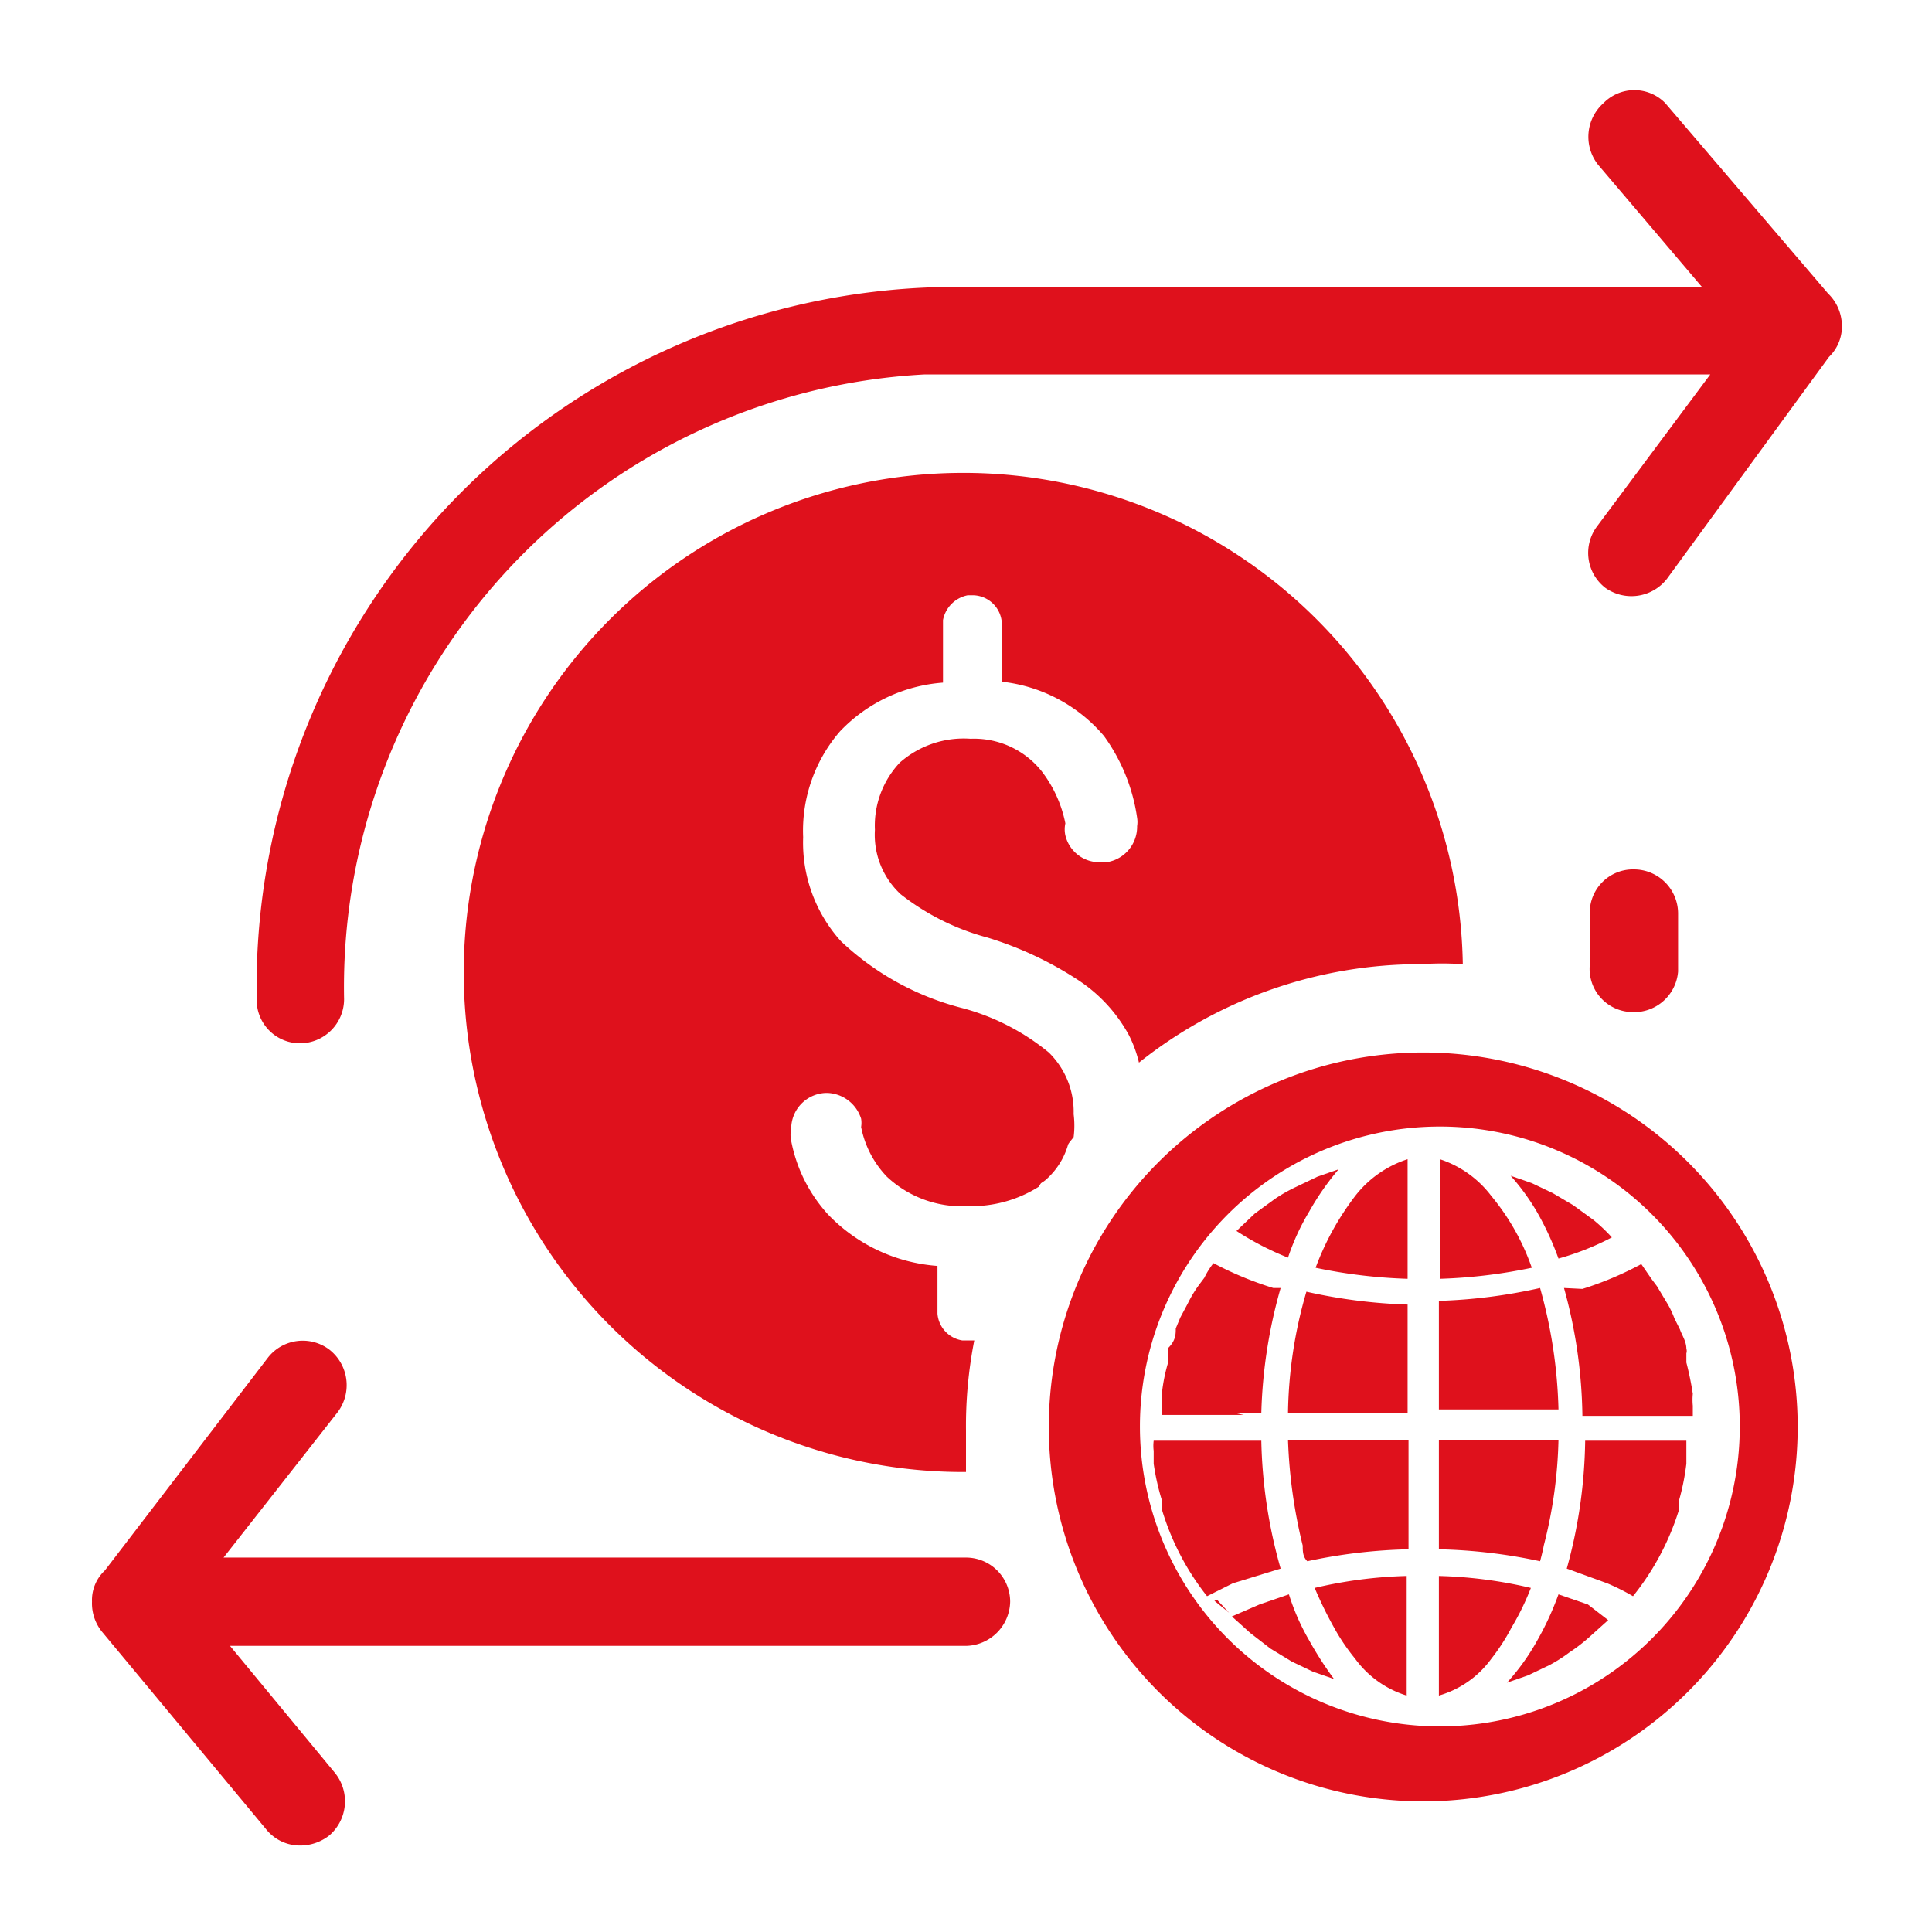
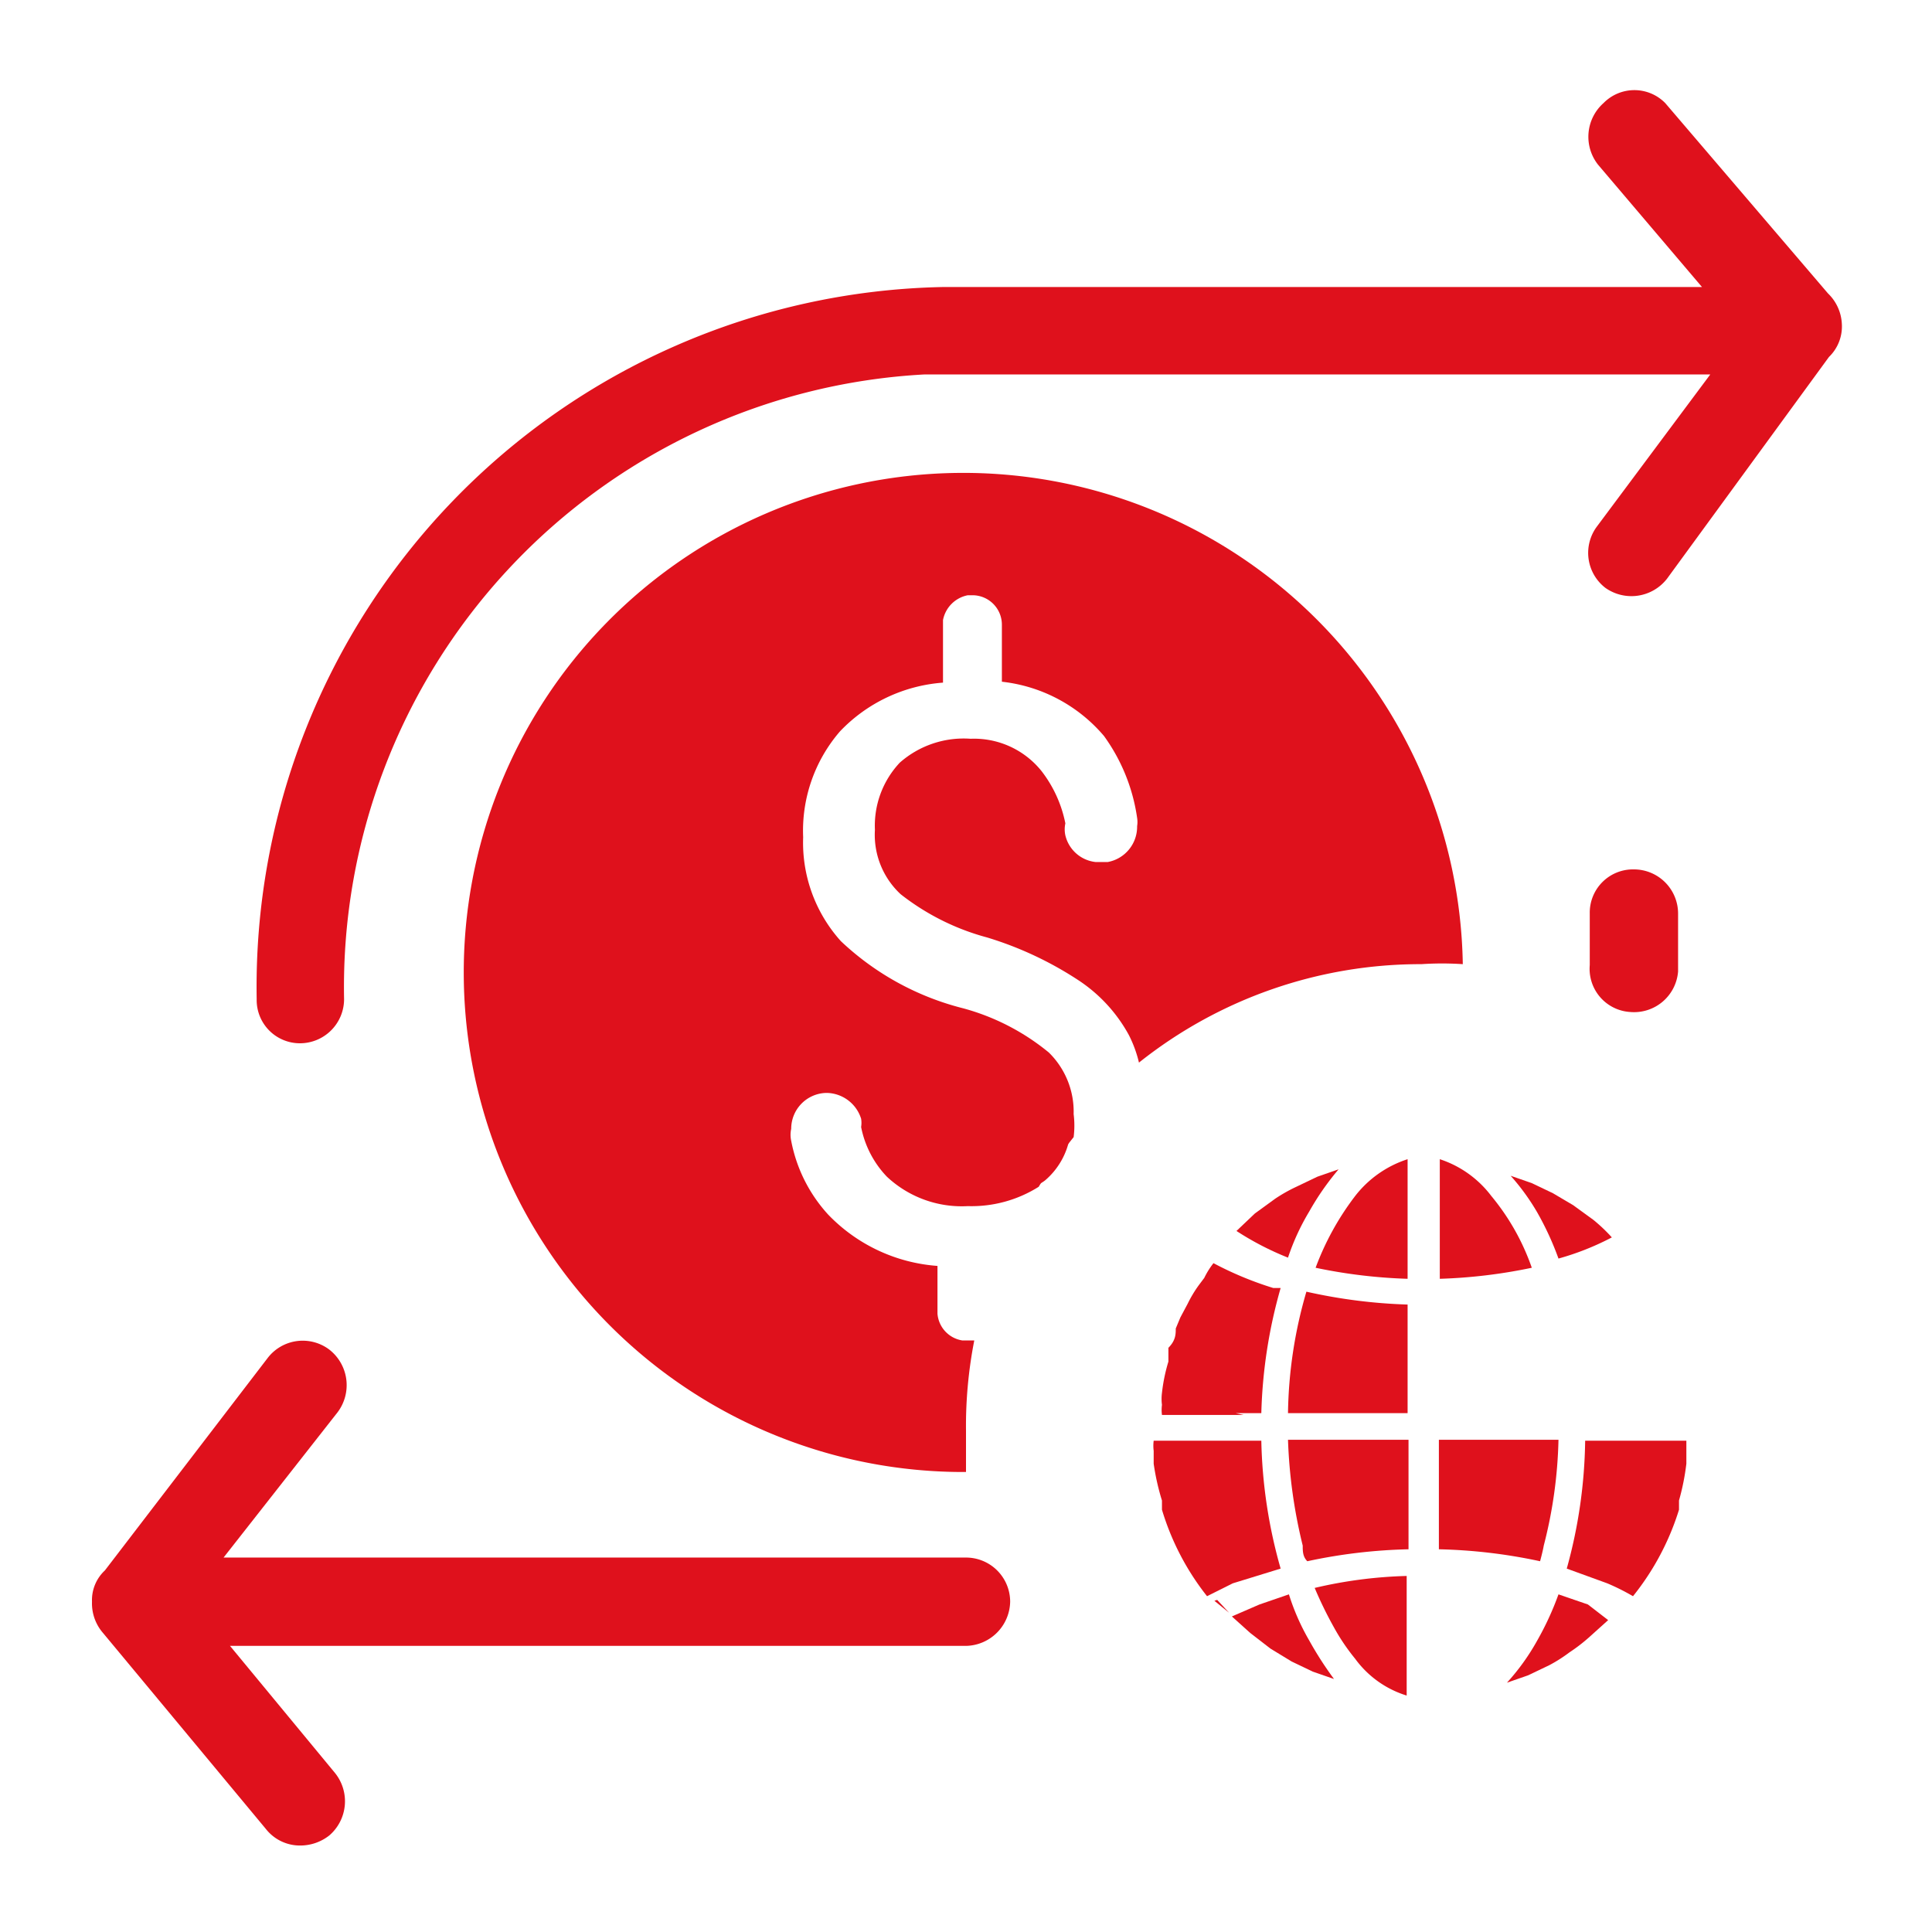
<svg xmlns="http://www.w3.org/2000/svg" id="Capa_1" data-name="Capa 1" viewBox="0 0 21 21">
  <defs>
    <style>.cls-1{fill:#df111c;}</style>
  </defs>
  <path class="cls-1" d="M3.26,20.06a.47.47,0,0,1-.37-.18L1.12,17.75A.49.49,0,0,1,1,17.41a.44.44,0,0,1,.14-.34l1.77-2.31a.48.48,0,0,1,.67-.09.49.49,0,0,1,.09.68L2.43,16.93H10.5a.48.48,0,0,1,.48.48.49.49,0,0,1-.48.48h-8l1.14,1.38a.49.49,0,0,1-.06.68A.51.51,0,0,1,3.26,20.06Z" />
  <path class="cls-1" d="M17.72,11h0a.47.47,0,0,1-.44-.51c0-.19,0-.37,0-.56a.47.47,0,0,1,.48-.48.48.48,0,0,1,.48.48q0,.31,0,.63A.48.48,0,0,1,17.72,11Z" />
  <path class="cls-1" d="M3.26,11.34a.47.47,0,0,1-.47-.48,7.61,7.61,0,0,1,7.45-7.74H18.5L17.37,1.79a.49.49,0,0,1,.06-.67.47.47,0,0,1,.67,0l1.77,2.07a.49.49,0,0,1,.15.33.46.46,0,0,1-.14.36L18.12,6.29a.49.49,0,0,1-.67.1.48.48,0,0,1-.09-.67l1.23-1.65H10.05a6.67,6.67,0,0,0-6.31,6.79A.48.48,0,0,1,3.26,11.34Z" />
  <path class="cls-1" d="M10.59,14.57h-.13a.32.32,0,0,1-.27-.29v-.52A1.83,1.83,0,0,1,9,13.2a1.64,1.64,0,0,1-.4-.8.3.3,0,0,1,0-.13h0a.39.39,0,0,1,.37-.39H9a.4.4,0,0,1,.36.28.28.28,0,0,1,0,.09,1.08,1.08,0,0,0,.28.54,1.19,1.19,0,0,0,.88.32,1.37,1.37,0,0,0,.77-.21,5.22,5.22,0,0,1,.38-.54,1,1,0,0,0,0-.25.9.9,0,0,0-.27-.67,2.49,2.49,0,0,0-.93-.48,3,3,0,0,1-1.33-.73,1.6,1.6,0,0,1-.41-1.13,1.65,1.65,0,0,1,.4-1.15,1.72,1.72,0,0,1,1.12-.53V6.74a.34.34,0,0,1,.27-.27h.05a.32.32,0,0,1,.32.32v.62A1.7,1.7,0,0,1,12,8a2,2,0,0,1,.36.89.28.28,0,0,1,0,.09h0a.39.39,0,0,1-.32.39h-.13a.38.38,0,0,1-.33-.29v0a.3.3,0,0,1,0-.13h0a1.36,1.36,0,0,0-.26-.57.94.94,0,0,0-.77-.35,1.05,1.05,0,0,0-.77.26,1,1,0,0,0-.27.73.88.88,0,0,0,.28.7,2.62,2.62,0,0,0,.94.47,3.83,3.83,0,0,1,1,.47,1.67,1.67,0,0,1,.54.59,1.33,1.33,0,0,1,.11.3,4.91,4.91,0,0,1,3.07-1.07,3.4,3.4,0,0,1,.45,0v0A5.43,5.43,0,1,0,10.5,16h0c0-.15,0-.3,0-.45A4.83,4.83,0,0,1,10.59,14.57Z" />
  <path class="cls-1" d="M11.63,12.35a5.22,5.22,0,0,0-.38.54.39.39,0,0,0,.11-.06A.8.8,0,0,0,11.63,12.35Z" />
-   <path class="cls-1" d="M15.47,11.44a4.07,4.07,0,1,0,4.07,4.07A4.07,4.07,0,0,0,15.47,11.44Zm0,7.32h0a3.26,3.26,0,0,1,0-6.51h0a3.26,3.26,0,1,1,0,6.51Z" />
-   <path class="cls-1" d="M16.74,14a5.81,5.81,0,0,1-1.1.14v1.18h1.3A5.34,5.34,0,0,0,16.74,14Z" />
  <path class="cls-1" d="M16.21,13a1.15,1.15,0,0,0-.56-.4h0v1.3a5.69,5.69,0,0,0,1-.12A2.51,2.51,0,0,0,16.21,13Z" />
-   <path class="cls-1" d="M17,14a5.43,5.43,0,0,1,.2,1.39H18.4s0-.07,0-.11v0a.69.69,0,0,1,0-.13,3.4,3.4,0,0,0-.07-.34l0-.1a.08.08,0,0,0,0-.05c0-.08-.05-.15-.07-.21l-.06-.12a1,1,0,0,0-.07-.15l-.12-.2-.06-.08-.11-.16h0a3.61,3.61,0,0,1-.64.27Z" />
  <path class="cls-1" d="M16.71,13.18a3.22,3.22,0,0,1,.23.5h0a2.92,2.92,0,0,0,.58-.23h0a1.8,1.8,0,0,0-.2-.19l-.22-.16,0,0-.22-.13,0,0-.23-.11,0,0-.23-.08,0,0A2.43,2.43,0,0,1,16.71,13.18Z" />
  <path class="cls-1" d="M16.78,16.8a5,5,0,0,0,.16-1.15h-1.3v1.19a5.8,5.8,0,0,1,1.1.13S16.77,16.86,16.78,16.8Z" />
  <path class="cls-1" d="M17.57,15.66h-.34a5.43,5.43,0,0,1-.2,1.39l.44.16a2.44,2.44,0,0,1,.28.14h0a2.84,2.84,0,0,0,.5-.94l0-.1a2.57,2.57,0,0,0,.08-.4s0-.09,0-.14,0-.07,0-.11h-.83Z" />
  <path class="cls-1" d="M17.26,17.44l-.32-.11a3.22,3.22,0,0,1-.23.5,2.43,2.43,0,0,1-.33.46l0,0,.23-.08h0l.23-.11,0,0a1.64,1.64,0,0,0,.22-.14h0a1.84,1.84,0,0,0,.22-.17l.2-.18h0Z" />
-   <path class="cls-1" d="M16.64,17.26a4.9,4.9,0,0,0-1-.13v1.3h0a1.07,1.07,0,0,0,.57-.4,2.22,2.22,0,0,0,.22-.34A2.83,2.83,0,0,0,16.64,17.26Z" />
  <path class="cls-1" d="M14,15.36h1.3V14.18a5.81,5.81,0,0,1-1.1-.14A4.91,4.91,0,0,0,14,15.36Z" />
  <path class="cls-1" d="M14.73,13a3,3,0,0,0-.43.78,5.69,5.69,0,0,0,1,.12v-1.3h0A1.18,1.18,0,0,0,14.73,13Z" />
  <path class="cls-1" d="M13.43,15.36h.28A5.44,5.44,0,0,1,13.92,14l-.08,0a3.71,3.71,0,0,1-.65-.27h0a.86.86,0,0,0-.1.16l-.06.08a1.32,1.32,0,0,0-.12.2l-.08.15-.05.12c0,.06,0,.13-.08.21l0,.05s0,.07,0,.1a1.86,1.86,0,0,0-.07.34.51.51,0,0,0,0,.13v0a.43.43,0,0,0,0,.11h.89Z" />
  <path class="cls-1" d="M14,13.67h0a2.5,2.5,0,0,1,.23-.5,2.91,2.91,0,0,1,.32-.46l0,0-.23.08,0,0-.23.11,0,0a1.71,1.71,0,0,0-.23.13l0,0-.22.16-.2.19h0A3.18,3.18,0,0,0,14,13.67Z" />
  <path class="cls-1" d="M14.16,16.8c0,.06,0,.12.05.17a5.8,5.8,0,0,1,1.1-.13V15.65H14A5.58,5.58,0,0,0,14.16,16.8Z" />
  <path class="cls-1" d="M13.92,17.05a5.44,5.44,0,0,1-.21-1.39H12.54a.43.43,0,0,0,0,.11c0,.05,0,.1,0,.14a2.59,2.59,0,0,0,.09.4l0,.1a2.82,2.82,0,0,0,.49.94h0l.28-.14Z" />
  <path class="cls-1" d="M14.23,17.83a2.45,2.45,0,0,1-.22-.5l-.32.11-.3.13h0l.2.18.22.17h0l.23.14,0,0,.23.11h0l.23.08,0,0A3.83,3.83,0,0,1,14.23,17.83Z" />
  <path class="cls-1" d="M14.5,17.69a2.24,2.24,0,0,0,.23.34,1.09,1.09,0,0,0,.56.4h0v-1.3a4.9,4.9,0,0,0-1,.13A4.28,4.28,0,0,0,14.5,17.69Z" />
  <path class="cls-1" d="M13.2,17.4l.16.13-.13-.14Z" />
</svg>